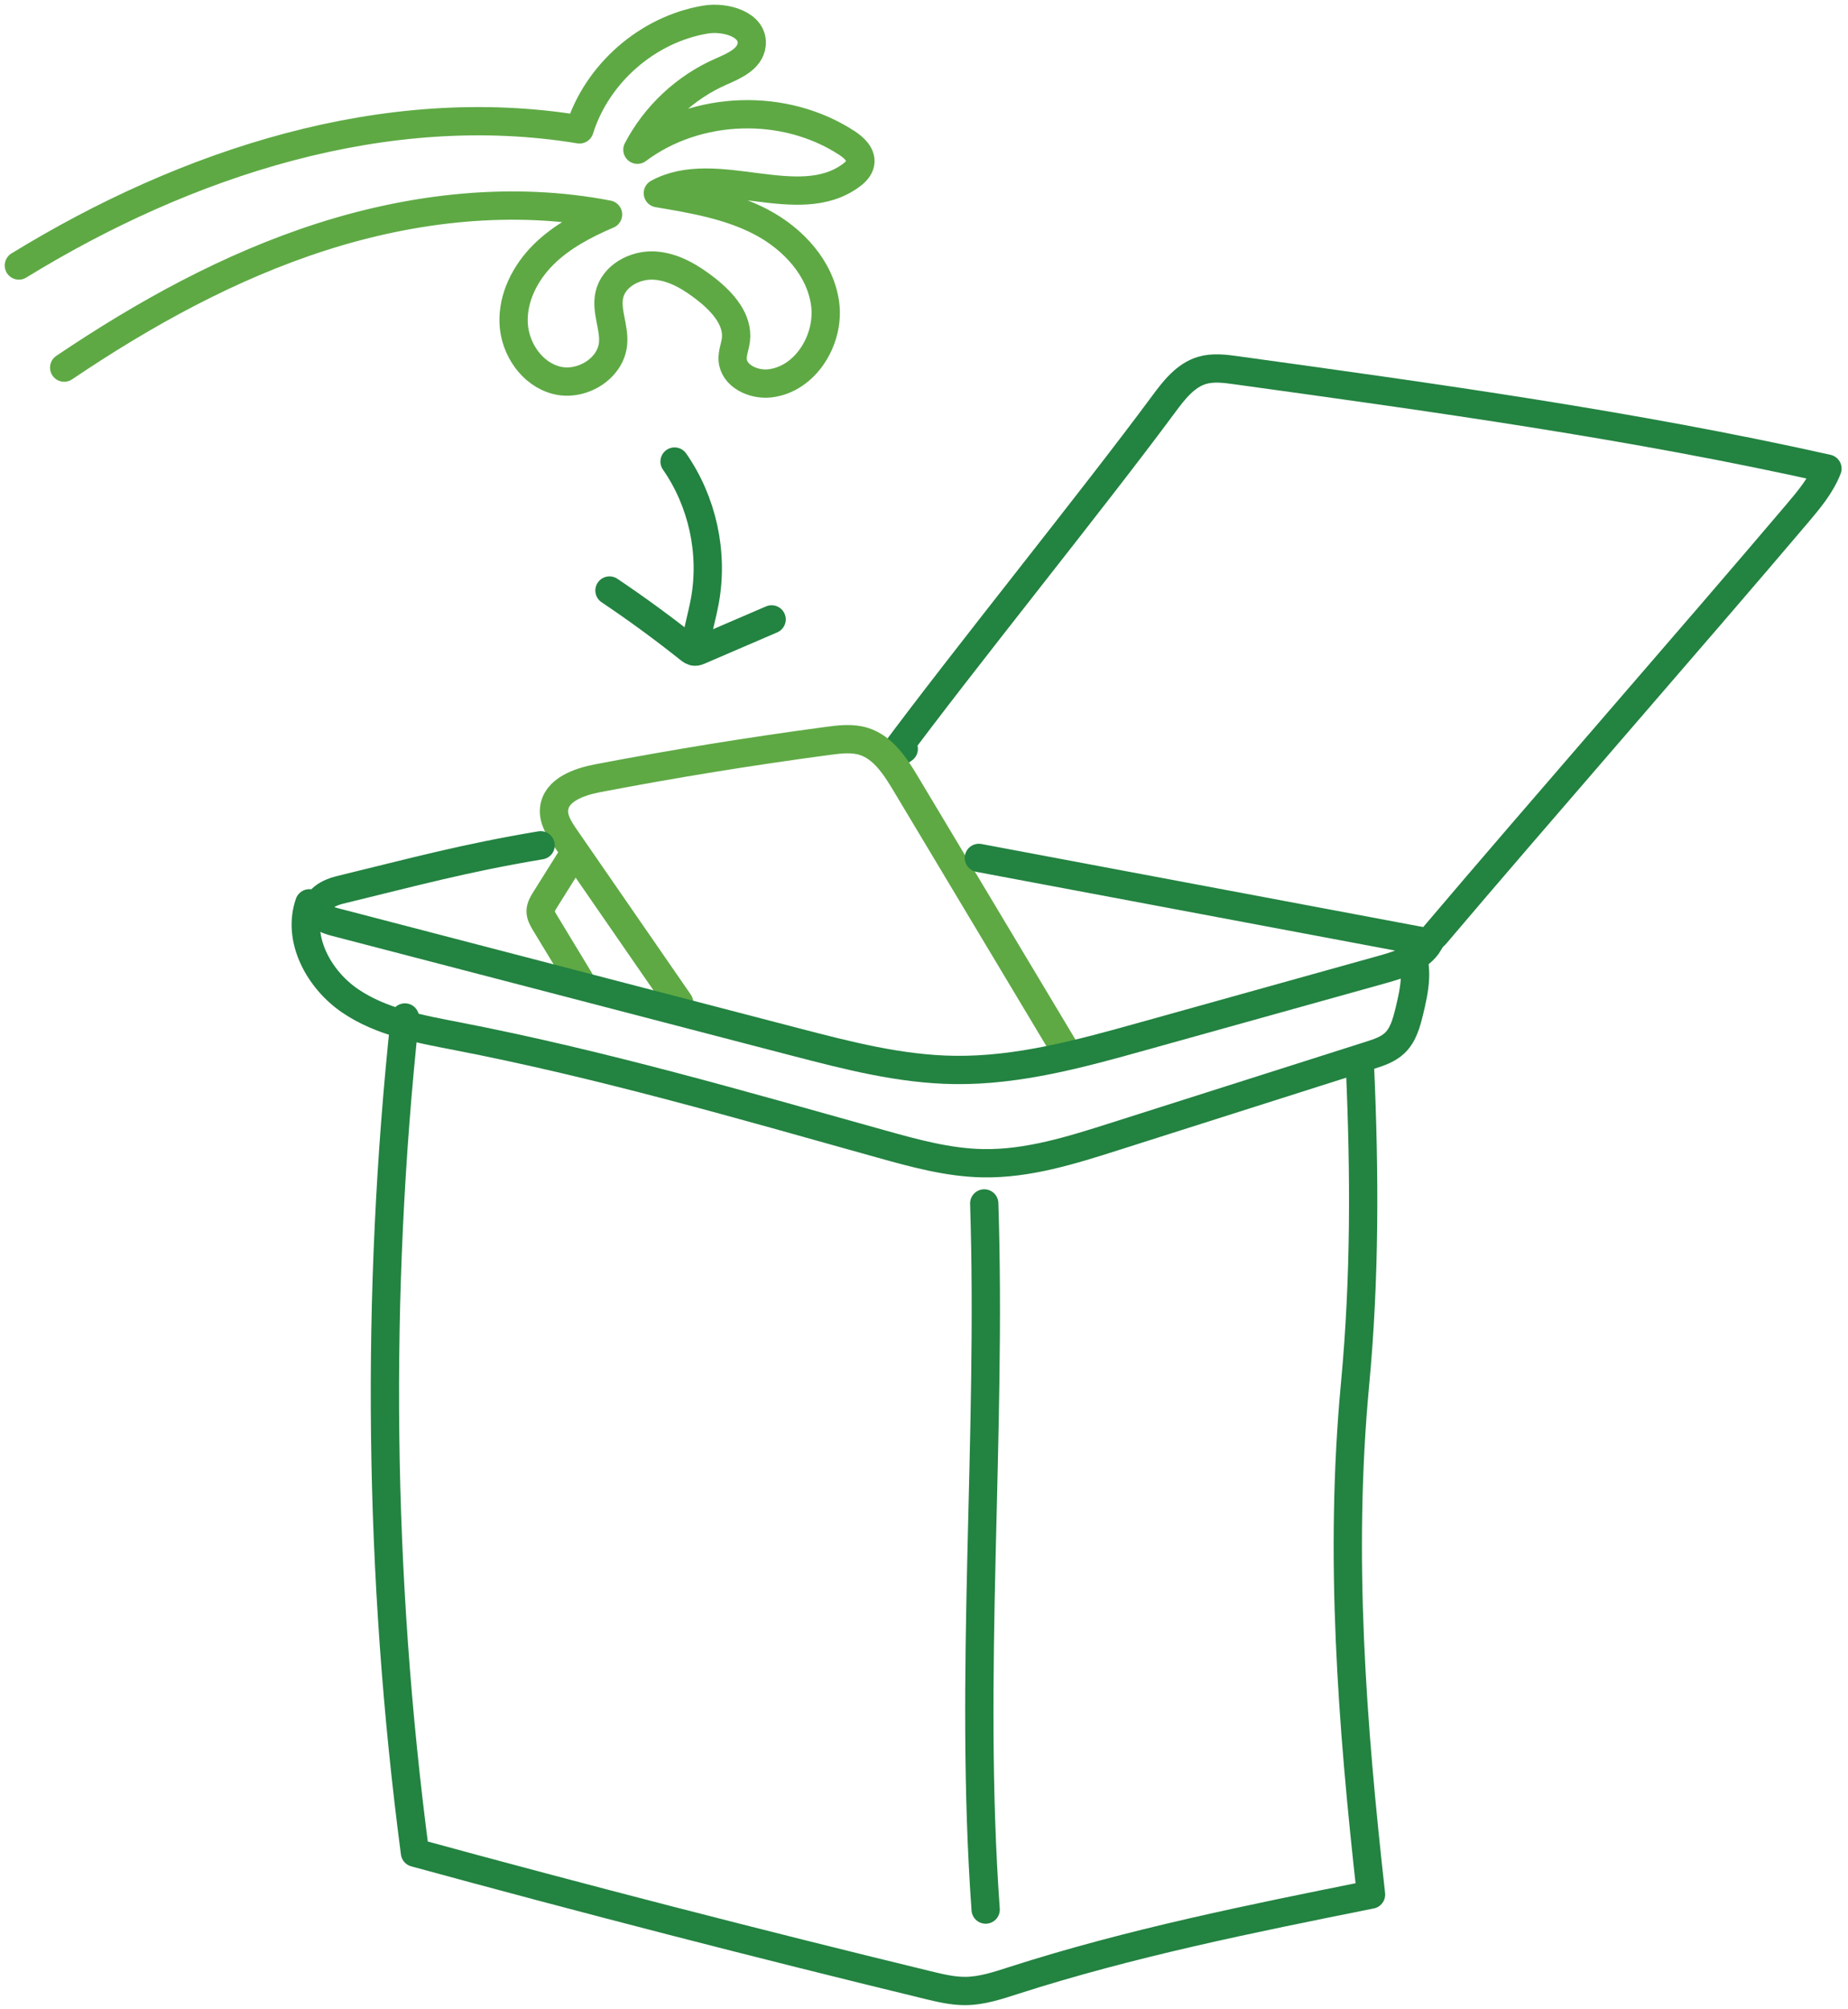
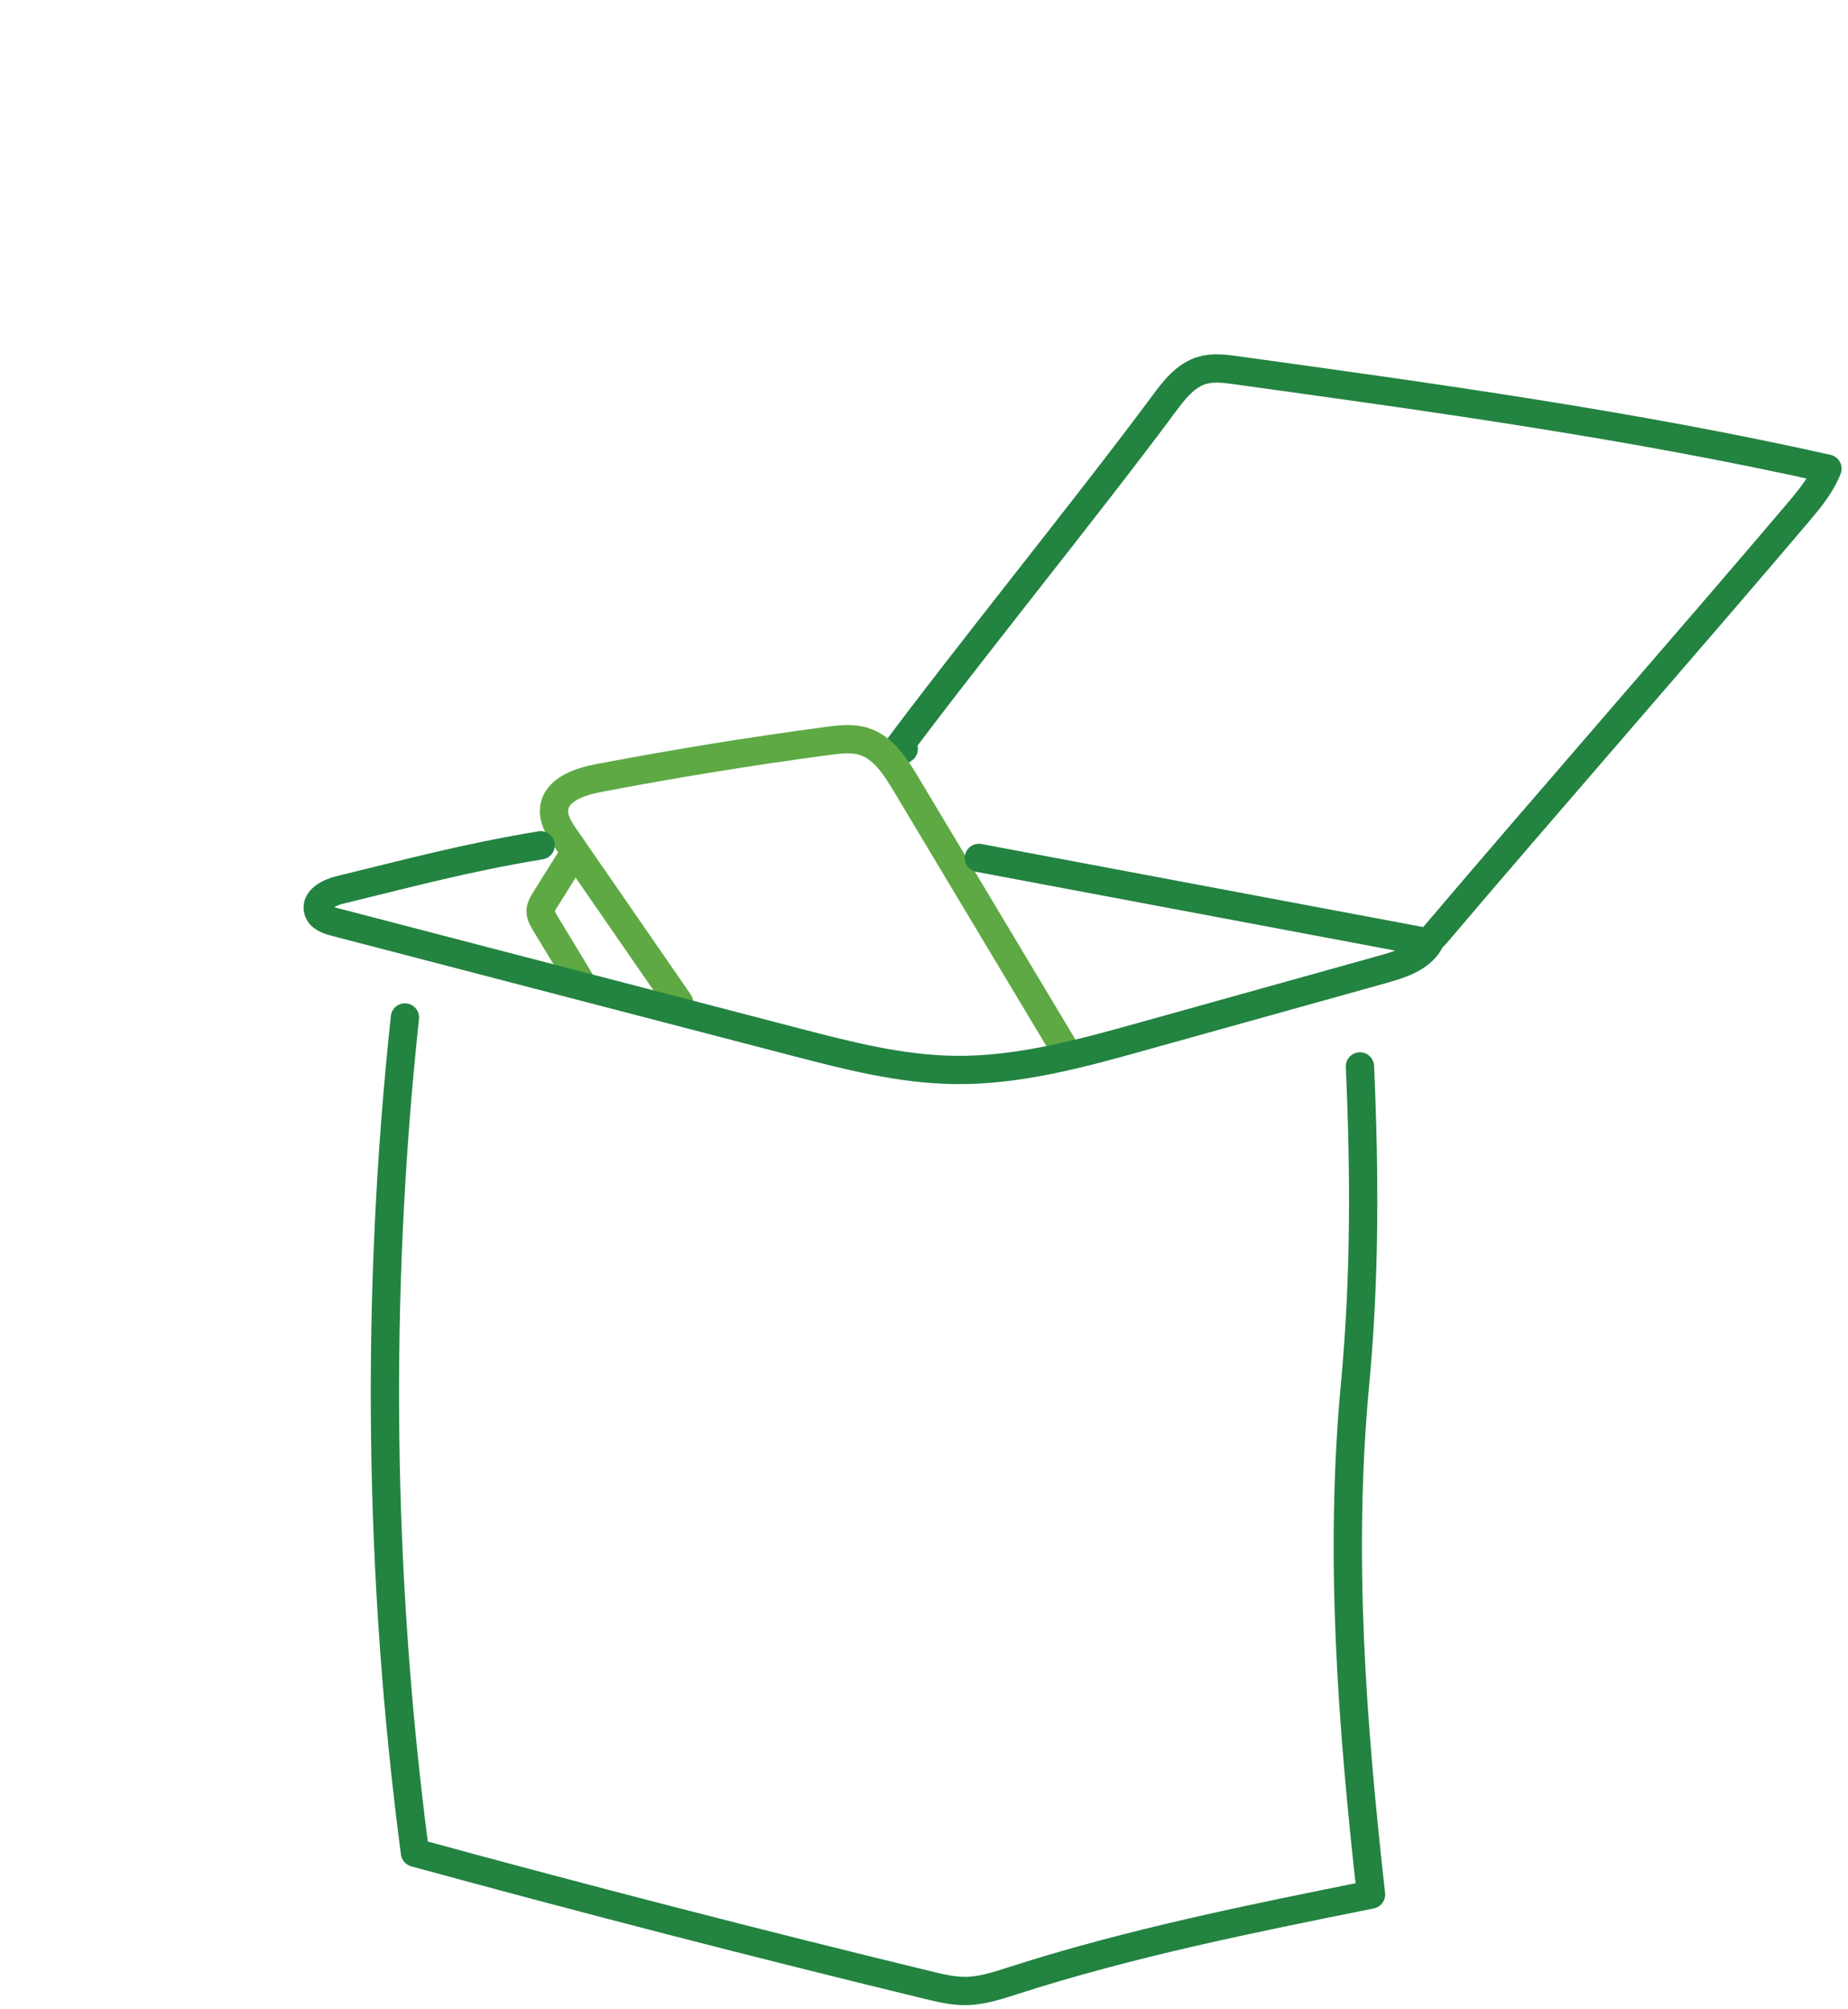
<svg xmlns="http://www.w3.org/2000/svg" height="213" viewBox="0 0 196 213" width="196">
  <g fill="none" fill-rule="evenodd" stroke-linecap="round" stroke-width="3" transform="translate(2 2)">
    <path d="m150.214 97.121c10.843-12.787 27.541-31.867 38.385-44.654 1.248-1.472 2.518-2.981 3.221-4.779-20.69-4.625-41.72-7.531-62.722-10.432-1.204-.167-2.452-.329-3.616.019-1.752.523-2.96 2.081-4.048 3.551-7.702 10.412-21.26 27.117-28.962 37.529.46-.317.92-.632 1.381-.949" stroke="#238341" stroke-linejoin="round" />
    <path d="m70.029 104.305c-4.024-5.825-8.047-11.65-12.072-17.475-.634-.918-1.297-1.94-1.19-3.05.195-2.028 2.639-2.885 4.64-3.268 8.09-1.546 16.225-2.864 24.389-3.955 1.274-.17 2.595-.331 3.821.055 2.057.646 3.34 2.639 4.448 4.489 5.661 9.449 11.322 18.898 16.982 28.348" stroke="#5ea944" />
    <path d="m58.525 89.079c-.9 1.436-1.8 2.873-2.701 4.309-.235.377-.479.778-.484 1.222-.005.451.235.863.469 1.248l3.637 6.002c.074.124.146.295.048.401-.099.106-.289-.14-.143-.153" stroke="#5ea944" />
    <g stroke="#238341">
-       <path d="m30.805 93.779c-1.324 3.801 1.014 8.089 4.344 10.349 3.329 2.26 7.432 2.984 11.383 3.75 15.18 2.942 30.054 7.26 44.946 11.422 3.521.983 7.09 1.966 10.745 2.036 4.761.091 9.4-1.369 13.938-2.812 9.041-2.876 18.082-5.753 27.124-8.629.942-.3 1.918-.62 2.636-1.299.916-.866 1.256-2.164 1.556-3.391.541-2.219 1.054-4.681-.037-6.687" stroke-linejoin="round" />
      <path d="m40.947 105.882c-3.151 29.422-2.793 59.219 1.064 88.558 18.056 4.932 36.181 9.61 54.37 14.03 1.33.323 2.675.646 4.043.633 1.74-.018 3.421-.582 5.078-1.115 12.38-3.979 25.16-6.548 37.91-9.108-2.022-18.055-3.395-36.002-1.696-54.091 1.061-11.3 1.028-22.378.52-33.716" stroke-linejoin="round" />
-       <path d="m102.388 125.599c.809 24.98-1.64 49.943.151 74.871" />
    </g>
-     <path d="m0 26.151c17.762-10.902 38.901-17.822 59.465-14.433 1.853-5.929 7.22-10.61 13.345-11.64 2.143-.36 5.163.527 4.907 2.685-.178 1.51-1.885 2.233-3.277 2.845-3.764 1.656-6.934 4.622-8.836 8.267 6.314-4.731 15.606-5.032 22.212-.718.755.493 1.561 1.228 1.424 2.12-.084.55-.516.98-.965 1.312-5.644 4.184-14.331-1.461-20.504 1.895 3.764.631 7.6 1.286 10.976 3.064s6.274 4.904 6.769 8.687c.496 3.783-2.098 8.002-5.891 8.414-1.73.187-3.817-.784-3.919-2.521-.041-.707.257-1.387.344-2.09.264-2.137-1.408-3.999-3.096-5.333-1.625-1.284-3.488-2.43-5.555-2.548s-4.328 1.102-4.774 3.124c-.372 1.683.547 3.407.4 5.125-.233 2.701-3.356 4.58-5.986 3.918-2.63-.661-4.446-3.354-4.563-6.063-.117-2.708 1.228-5.332 3.148-7.247 1.921-1.914 4.372-3.203 6.865-4.269-10.066-1.947-20.581-.766-30.346 2.36-9.764 3.126-18.834 8.142-27.335 13.873" stroke="#5ea944" stroke-linejoin="round" />
    <g stroke="#238341">
-       <path d="m69.545 46.939c2.95 4.231 4.135 9.653 3.22 14.729-.324 1.799-.899 3.557-1.048 5.38" stroke-linejoin="round" />
-       <path d="m62.642 60.613c2.894 1.942 5.71 4.003 8.438 6.175.184.148.387.302.623.31.162.006.317-.06.467-.124l7.667-3.3" stroke-linejoin="round" />
      <path d="m55.338 87.627c-8.14 1.363-13.311 2.793-21.331 4.74-1.146.278-2.596 1.046-2.268 2.179.21.729 1.06 1.027 1.793 1.218 16.262 4.234 32.523 8.469 48.784 12.704 5.55 1.444 11.165 2.9 16.898 2.978 6.805.095 13.469-1.749 20.024-3.578 8.46-2.36 16.92-4.719 25.38-7.079 1.884-.526 3.943-1.179 4.963-2.848l-47.762-8.977" />
    </g>
  </g>
</svg>